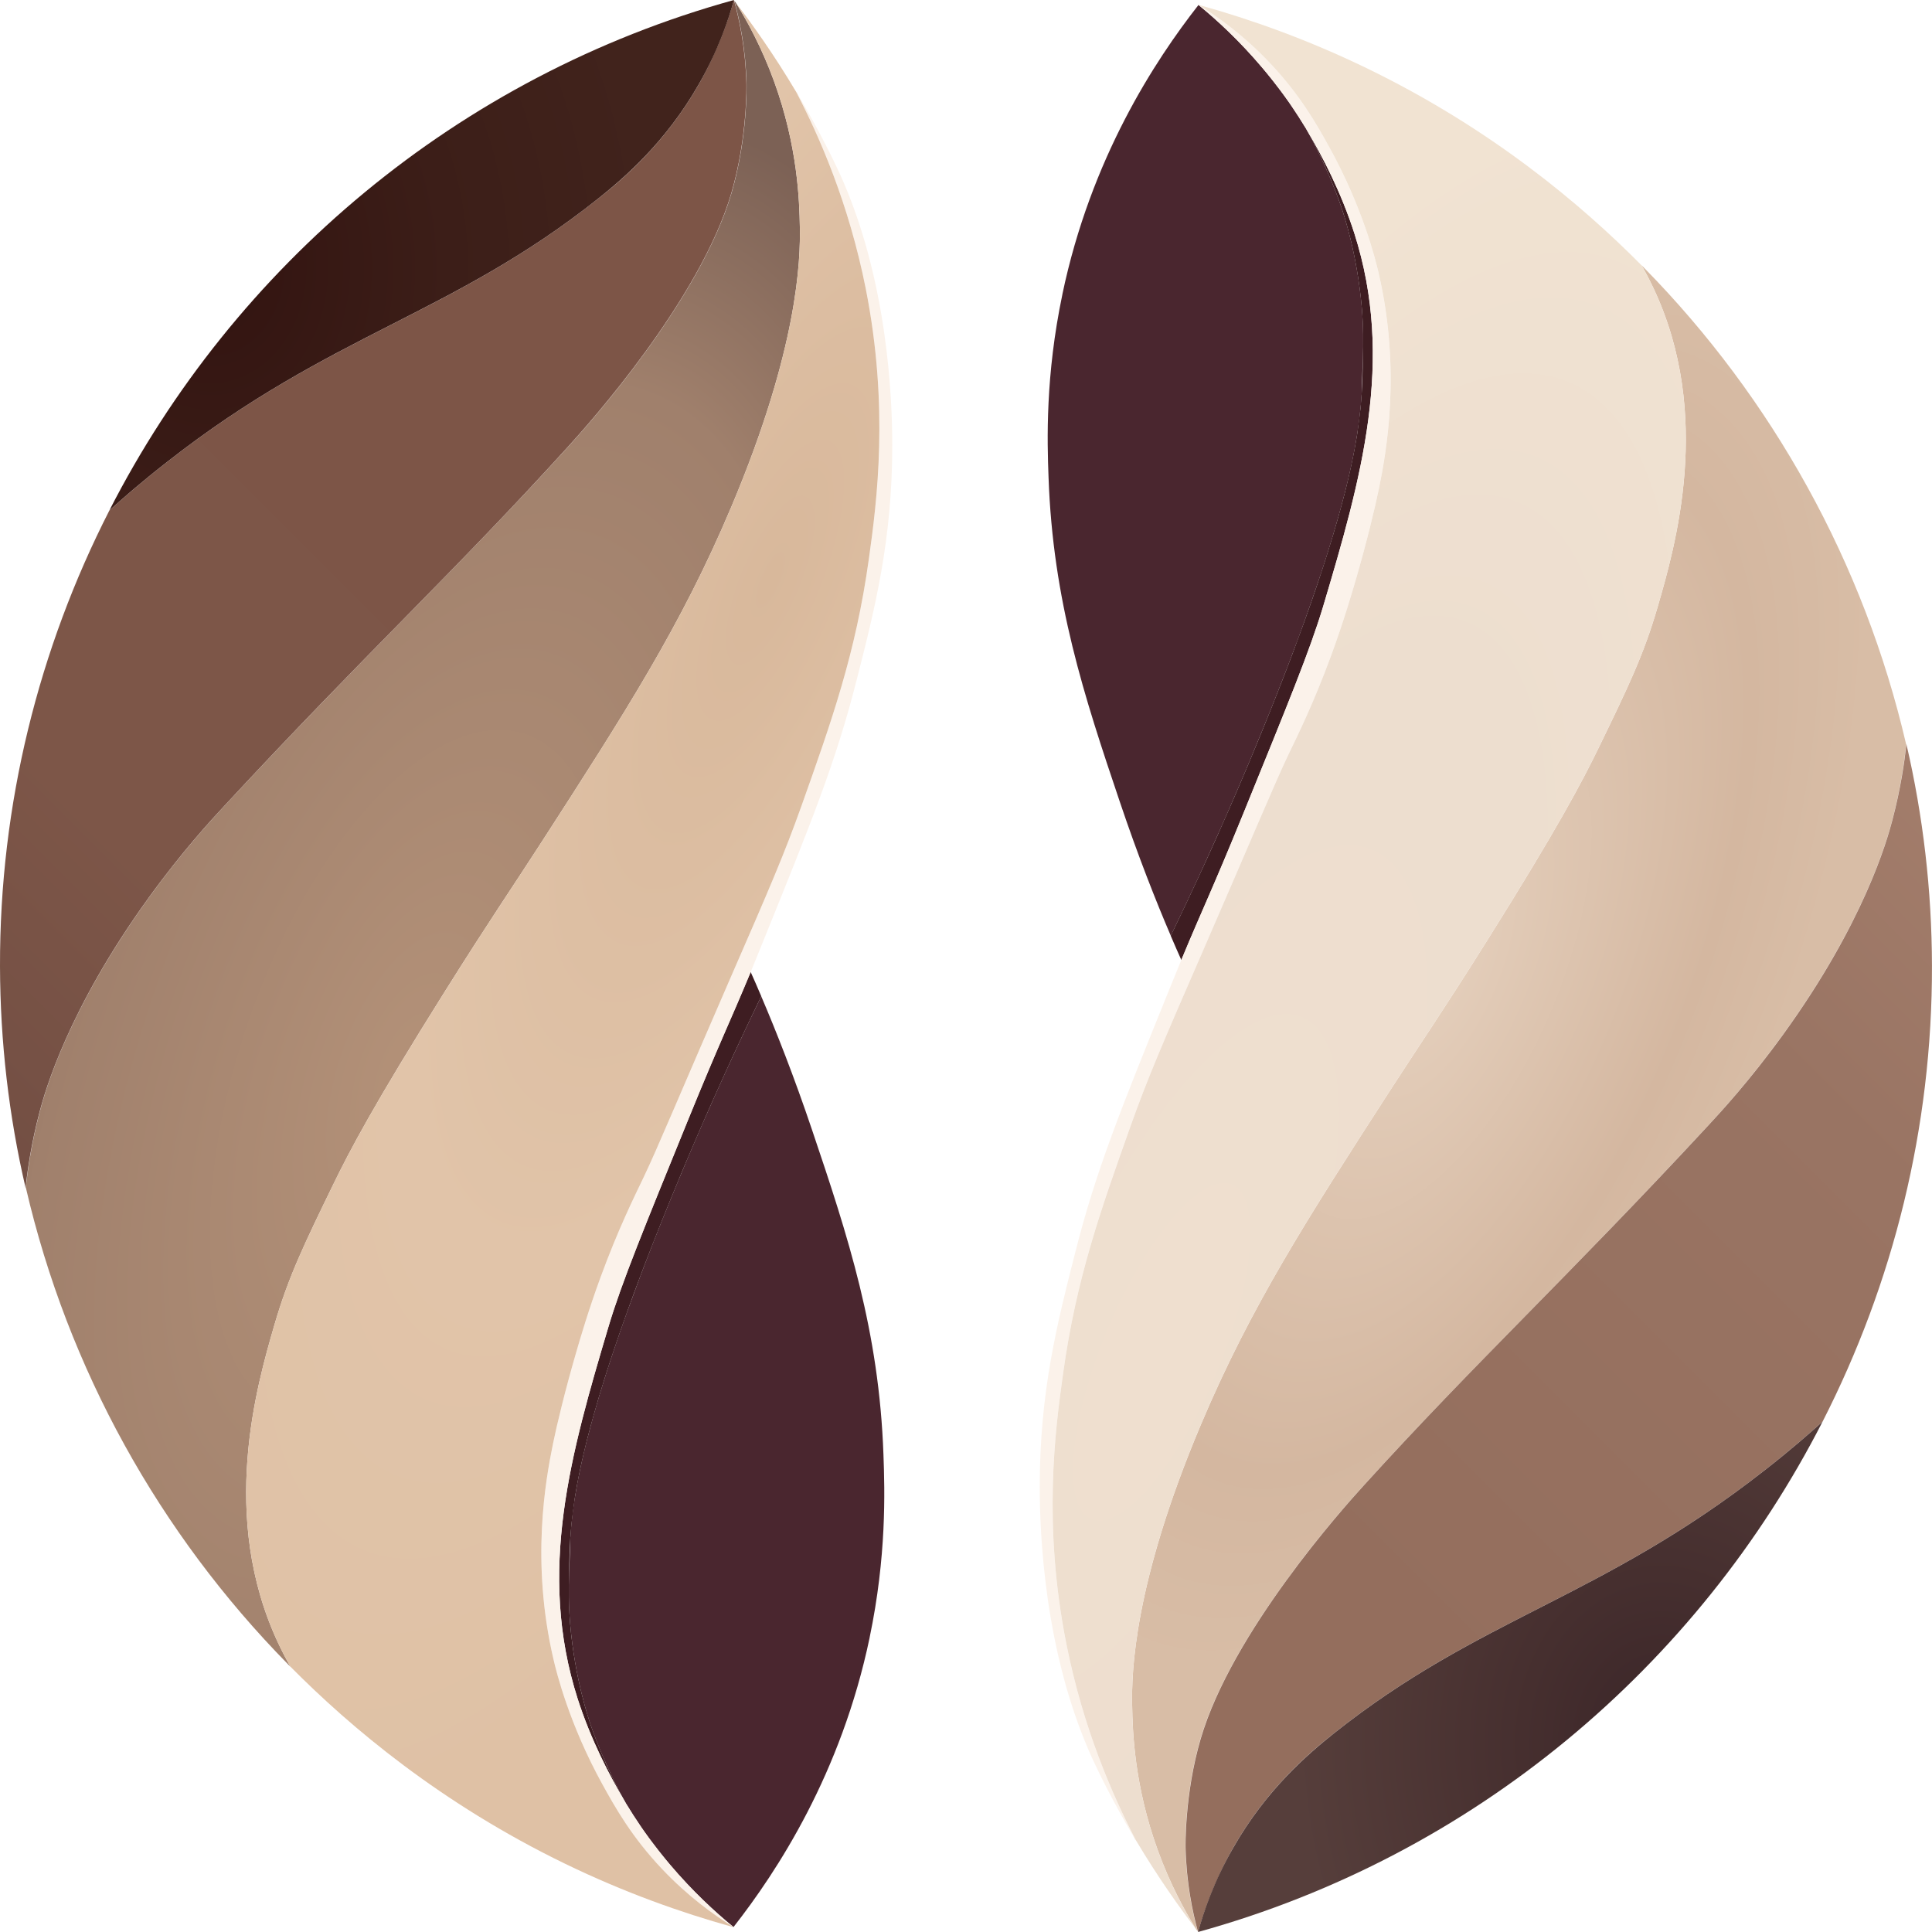
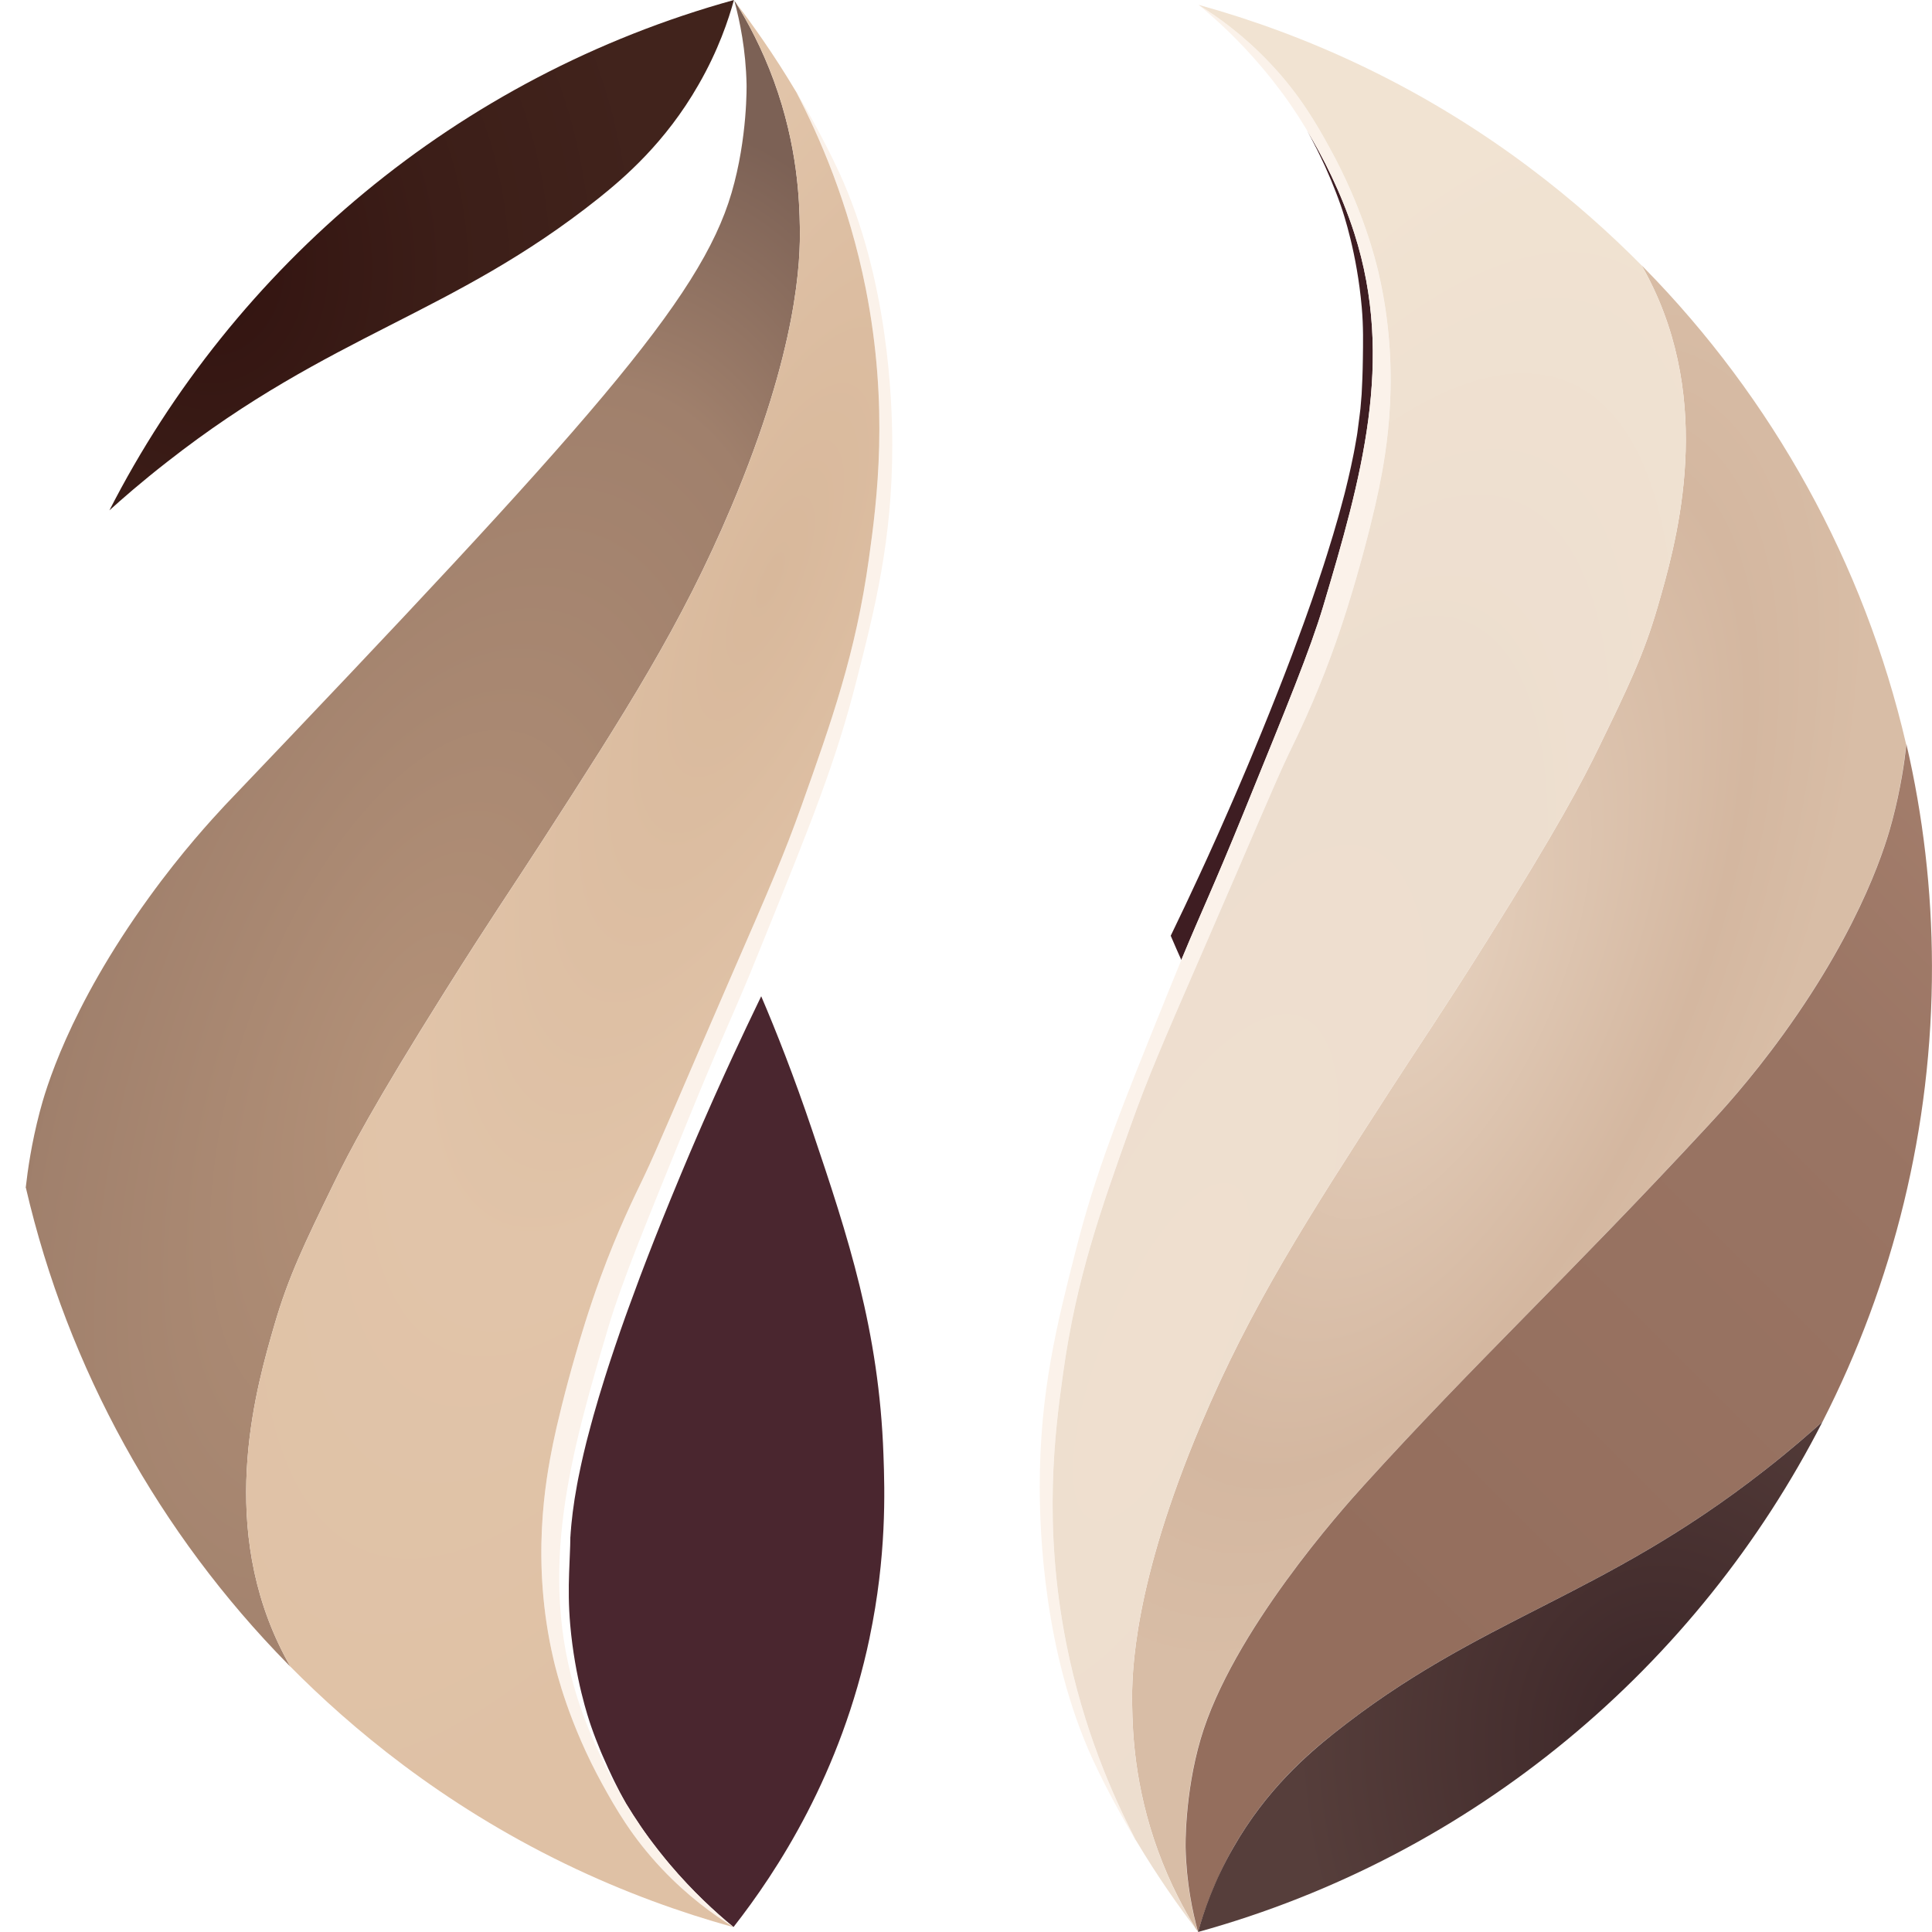
<svg xmlns="http://www.w3.org/2000/svg" width="55" height="55" viewBox="0 0 55 55" fill="none">
-   <path d="M20.817 14.434C19.391 17.814 17.783 20.306 15.422 23.964C14.55 25.316 13.984 26.125 12.675 28.208C10.638 31.45 9.949 32.769 9.489 33.715C8.671 35.396 8.213 36.337 7.812 37.717C7.315 39.428 6.225 43.179 7.925 46.788C8.035 47.023 8.151 47.243 8.27 47.45C8.245 47.425 8.221 47.401 8.197 47.376C4.544 43.66 1.933 38.971 0.738 33.818L0.732 33.813C0.789 33.312 0.895 32.551 1.132 31.65C1.284 31.07 1.937 28.733 4.24 25.551C5.192 24.233 6.031 23.327 6.397 22.932C10.402 18.613 12.976 16.236 16.186 12.705C16.76 12.075 19.936 8.532 20.826 5.491C21.288 3.914 21.253 2.399 21.253 2.399C21.232 1.421 21.063 0.605 20.908 0.032C20.907 0.028 20.906 0.025 20.906 0.022C20.919 0.04 20.933 0.059 20.948 0.078C20.948 0.078 20.948 0.079 20.949 0.08C21.282 0.617 21.689 1.366 22.033 2.307C22.714 4.174 22.756 5.73 22.77 6.455C22.787 7.398 22.726 9.908 20.817 14.434Z" fill="url(#paint0_radial_2_365)" />
-   <path d="M8.23598e-05 27.512C-0.011 22.893 1.104 18.467 3.114 14.531C3.458 14.221 4.027 13.72 4.764 13.146C9.445 9.48 12.863 8.973 17.042 5.644C17.758 5.076 18.94 4.067 19.886 2.412C20.444 1.432 20.736 0.554 20.894 0.002C21.052 0.576 21.226 1.399 21.249 2.401C21.249 2.401 21.282 3.916 20.821 5.493C19.931 8.534 16.754 12.076 16.18 12.707C12.97 16.244 10.396 18.615 6.393 22.934C6.026 23.328 5.188 24.235 4.236 25.552C1.932 28.734 1.279 31.077 1.127 31.652C0.89 32.553 0.783 33.308 0.728 33.815C0.253 31.775 0.006 29.663 8.23598e-05 27.512Z" fill="url(#paint1_linear_2_365)" />
+   <path d="M20.817 14.434C19.391 17.814 17.783 20.306 15.422 23.964C14.55 25.316 13.984 26.125 12.675 28.208C10.638 31.45 9.949 32.769 9.489 33.715C8.671 35.396 8.213 36.337 7.812 37.717C7.315 39.428 6.225 43.179 7.925 46.788C8.035 47.023 8.151 47.243 8.27 47.45C8.245 47.425 8.221 47.401 8.197 47.376C4.544 43.66 1.933 38.971 0.738 33.818L0.732 33.813C0.789 33.312 0.895 32.551 1.132 31.65C1.284 31.07 1.937 28.733 4.24 25.551C5.192 24.233 6.031 23.327 6.397 22.932C16.76 12.075 19.936 8.532 20.826 5.491C21.288 3.914 21.253 2.399 21.253 2.399C21.232 1.421 21.063 0.605 20.908 0.032C20.907 0.028 20.906 0.025 20.906 0.022C20.919 0.04 20.933 0.059 20.948 0.078C20.948 0.078 20.948 0.079 20.949 0.08C21.282 0.617 21.689 1.366 22.033 2.307C22.714 4.174 22.756 5.73 22.77 6.455C22.787 7.398 22.726 9.908 20.817 14.434Z" fill="url(#paint0_radial_2_365)" />
  <path d="M3.114 14.53C6.668 7.581 13.015 2.179 20.894 1.52588e-05C20.742 0.552 20.449 1.436 19.886 2.41C18.94 4.066 17.758 5.069 17.042 5.643C12.863 8.971 9.445 9.478 4.765 13.144C4.027 13.718 3.458 14.219 3.114 14.529V14.53Z" fill="url(#paint2_radial_2_365)" />
  <path d="M24.757 46.619C23.946 50.494 22.121 53.276 20.882 54.858C20.358 54.43 19.722 53.846 19.071 53.08C19.027 53.029 18.984 52.976 18.94 52.923C18.893 52.866 18.847 52.809 18.8 52.75C18.773 52.716 18.747 52.683 18.721 52.649C18.673 52.589 18.625 52.526 18.579 52.464C18.554 52.431 18.529 52.399 18.505 52.365C18.498 52.356 18.491 52.347 18.484 52.337C18.483 52.337 18.483 52.337 18.483 52.336C18.477 52.329 18.471 52.321 18.465 52.312C18.463 52.31 18.461 52.307 18.46 52.305C18.448 52.288 18.433 52.268 18.416 52.244C18.415 52.242 18.414 52.241 18.413 52.24C18.404 52.228 18.395 52.215 18.386 52.202C18.376 52.188 18.367 52.175 18.356 52.16C18.355 52.16 18.355 52.16 18.355 52.159C18.348 52.148 18.34 52.137 18.332 52.126C18.318 52.107 18.304 52.087 18.29 52.066C18.278 52.049 18.266 52.031 18.253 52.013C18.252 52.011 18.251 52.01 18.251 52.009C18.238 51.99 18.225 51.972 18.212 51.953C18.212 51.953 18.212 51.952 18.212 51.951C18.209 51.948 18.207 51.945 18.205 51.942C18.096 51.781 17.963 51.578 17.819 51.339C17.816 51.335 17.814 51.331 17.812 51.327C17.803 51.311 17.795 51.295 17.786 51.28C17.703 51.131 17.608 50.95 17.505 50.743C17.495 50.723 17.485 50.703 17.476 50.684C17.457 50.646 17.438 50.608 17.421 50.57C17.375 50.473 17.275 50.261 17.157 49.988C17.148 49.969 17.141 49.951 17.133 49.933C17.123 49.909 17.113 49.884 17.102 49.86C17.012 49.644 16.916 49.398 16.827 49.142C16.75 48.919 16.368 47.79 16.233 46.255C16.185 45.711 16.186 45.216 16.201 44.789C16.213 44.392 16.235 44.055 16.236 43.792V43.775C16.236 43.775 16.237 43.765 16.238 43.747C16.238 43.74 16.24 43.733 16.24 43.726C16.241 43.715 16.241 43.703 16.242 43.69C16.243 43.683 16.244 43.676 16.244 43.669C16.244 43.657 16.245 43.644 16.246 43.632C16.248 43.616 16.248 43.601 16.25 43.584C16.252 43.556 16.255 43.526 16.258 43.495C16.258 43.492 16.258 43.488 16.258 43.485C16.261 43.447 16.265 43.408 16.269 43.368C16.288 43.171 16.316 42.944 16.357 42.678C16.361 42.649 16.366 42.619 16.372 42.589C16.388 42.485 16.407 42.374 16.429 42.258C16.433 42.239 16.436 42.22 16.44 42.201C16.445 42.173 16.45 42.145 16.456 42.115C16.462 42.085 16.468 42.053 16.475 42.022C16.494 41.926 16.515 41.828 16.537 41.725C16.544 41.691 16.552 41.656 16.56 41.621C16.578 41.54 16.597 41.456 16.617 41.37C16.641 41.27 16.665 41.167 16.692 41.061C16.703 41.021 16.712 40.981 16.723 40.941C16.754 40.819 16.787 40.693 16.823 40.564C16.846 40.476 16.871 40.387 16.896 40.297C16.989 39.964 17.097 39.604 17.22 39.214C17.252 39.113 17.285 39.009 17.319 38.904C17.34 38.84 17.36 38.777 17.382 38.712C17.423 38.586 17.467 38.457 17.511 38.325C17.559 38.183 17.609 38.037 17.66 37.889C17.708 37.752 17.757 37.612 17.808 37.47C17.834 37.396 17.861 37.322 17.889 37.246C17.991 36.964 18.099 36.67 18.214 36.364C18.248 36.273 18.284 36.18 18.32 36.086C18.356 35.991 18.393 35.897 18.429 35.801C18.463 35.716 18.496 35.629 18.53 35.542C18.564 35.455 18.599 35.367 18.633 35.278C18.773 34.922 18.922 34.552 19.079 34.168C19.152 33.99 19.229 33.803 19.31 33.609C19.336 33.544 19.364 33.478 19.392 33.411C19.429 33.323 19.466 33.232 19.506 33.14C19.55 33.035 19.595 32.929 19.641 32.82C19.71 32.657 19.783 32.489 19.857 32.317C19.907 32.202 19.957 32.086 20.009 31.967C20.035 31.908 20.061 31.848 20.088 31.788C20.141 31.669 20.194 31.546 20.249 31.422C20.277 31.36 20.304 31.298 20.332 31.235C20.361 31.172 20.389 31.11 20.417 31.046C20.488 30.886 20.561 30.725 20.636 30.561C20.711 30.396 20.788 30.23 20.866 30.06C21.116 29.519 21.384 28.952 21.67 28.361C22.092 29.347 22.604 30.642 23.122 32.18C24.142 35.199 25.026 37.89 25.15 41.41C25.189 42.458 25.24 44.305 24.756 46.619H24.757Z" fill="#4A262F" />
-   <path d="M21.671 28.361C21.385 28.951 21.118 29.518 20.867 30.06C20.79 30.229 20.713 30.396 20.638 30.56C20.562 30.724 20.489 30.886 20.419 31.045C20.39 31.109 20.362 31.172 20.334 31.234C20.306 31.297 20.278 31.36 20.25 31.422C20.196 31.546 20.142 31.668 20.089 31.788C20.063 31.848 20.037 31.907 20.011 31.967C19.959 32.085 19.909 32.202 19.859 32.316C19.784 32.488 19.712 32.656 19.643 32.82C19.597 32.928 19.552 33.035 19.507 33.14C19.468 33.232 19.431 33.322 19.393 33.41C19.366 33.477 19.338 33.543 19.312 33.608C19.231 33.803 19.154 33.989 19.081 34.167C18.923 34.552 18.775 34.922 18.635 35.278C18.6 35.367 18.566 35.455 18.532 35.541C18.498 35.629 18.464 35.715 18.431 35.8C18.394 35.896 18.357 35.991 18.321 36.085C18.286 36.179 18.25 36.272 18.216 36.363C18.101 36.669 17.992 36.963 17.89 37.246C17.863 37.321 17.836 37.396 17.81 37.47C17.759 37.612 17.71 37.752 17.662 37.888C17.61 38.037 17.561 38.182 17.513 38.324C17.468 38.456 17.425 38.586 17.383 38.712C17.362 38.776 17.341 38.84 17.321 38.903C17.287 39.009 17.254 39.112 17.221 39.214C17.098 39.604 16.991 39.963 16.898 40.296C16.872 40.388 16.847 40.476 16.824 40.563C16.788 40.692 16.755 40.819 16.724 40.94C16.714 40.981 16.704 41.02 16.694 41.06C16.667 41.167 16.642 41.27 16.619 41.37C16.599 41.456 16.58 41.539 16.561 41.62C16.553 41.655 16.546 41.69 16.538 41.724C16.516 41.827 16.495 41.926 16.476 42.021C16.47 42.053 16.464 42.085 16.458 42.115C16.452 42.144 16.446 42.172 16.442 42.201C16.438 42.22 16.434 42.239 16.43 42.258C16.409 42.374 16.39 42.484 16.373 42.588C16.368 42.618 16.363 42.649 16.359 42.678C16.31 43.039 16.271 43.367 16.271 43.367C16.271 43.367 16.27 43.379 16.236 43.775C16.222 44.029 16.206 44.376 16.202 44.789C16.197 45.211 16.184 45.696 16.233 46.254C16.369 47.789 16.75 48.919 16.828 49.142C16.917 49.398 17.013 49.644 17.103 49.86C17.113 49.884 17.124 49.908 17.134 49.932C17.142 49.95 17.149 49.969 17.158 49.988C17.234 50.172 17.321 50.366 17.422 50.569C17.439 50.607 17.458 50.645 17.477 50.683C17.486 50.703 17.496 50.722 17.506 50.742C17.609 50.95 17.704 51.131 17.787 51.279C17.351 50.551 16.82 49.526 16.445 48.364C15.285 44.738 16.248 41.37 17.329 37.744C17.707 36.487 18.338 34.956 19.588 31.881C20.516 29.604 20.742 29.185 21.37 27.671C21.417 27.776 21.465 27.882 21.511 27.989C21.562 28.108 21.616 28.232 21.671 28.361Z" fill="#3E1D22" />
  <path d="M25.401 12.682C25.401 15.374 24.905 17.329 24.393 19.333C23.801 21.676 23.103 23.394 21.711 26.834C21.587 27.144 21.475 27.415 21.374 27.663C21.373 27.665 21.372 27.668 21.371 27.671C20.742 29.184 20.516 29.604 19.588 31.881C18.338 34.956 17.707 36.487 17.33 37.744C16.249 41.37 15.286 44.738 16.446 48.364C16.82 49.526 17.351 50.551 17.787 51.279C17.796 51.295 17.805 51.311 17.814 51.327C17.815 51.331 17.817 51.335 17.82 51.339C17.964 51.577 18.097 51.78 18.207 51.941C18.208 51.945 18.211 51.948 18.213 51.95C18.213 51.951 18.214 51.952 18.214 51.953C18.227 51.972 18.239 51.99 18.252 52.008C18.252 52.009 18.253 52.011 18.254 52.012C18.267 52.03 18.279 52.049 18.291 52.065C18.305 52.087 18.319 52.107 18.333 52.126C18.341 52.137 18.349 52.148 18.357 52.158C18.357 52.159 18.357 52.16 18.358 52.16C18.368 52.175 18.377 52.188 18.387 52.201C18.396 52.215 18.405 52.227 18.415 52.239C18.416 52.241 18.416 52.242 18.417 52.243C18.434 52.267 18.449 52.287 18.462 52.304C18.462 52.307 18.465 52.309 18.466 52.312C18.473 52.32 18.478 52.328 18.484 52.335C18.484 52.336 18.485 52.336 18.485 52.337C18.492 52.346 18.499 52.355 18.506 52.365C18.53 52.398 18.555 52.431 18.58 52.463C18.627 52.526 18.674 52.588 18.722 52.648C18.748 52.682 18.774 52.716 18.802 52.749C18.848 52.808 18.894 52.866 18.941 52.922C18.985 52.975 19.029 53.028 19.072 53.08C19.712 53.837 20.343 54.422 20.864 54.851C20.321 54.513 19.585 53.985 18.845 53.203C17.984 52.292 17.515 51.455 17.158 50.81C16.203 49.082 15.839 47.589 15.759 47.244C15.106 44.45 15.535 42.127 15.746 41.088C15.852 40.568 16.089 39.584 16.392 38.54C16.513 38.12 16.753 37.299 17.105 36.341C17.591 35.016 18.052 34.08 18.32 33.523C18.696 32.745 19.355 31.152 20.731 27.989C21.942 25.207 22.32 24.334 22.821 22.932C23.672 20.538 24.364 18.596 24.736 15.909C24.967 14.27 25.316 11.589 24.646 8.211C24.162 5.78 23.324 3.878 22.666 2.616C22.667 2.615 22.668 2.614 22.669 2.613C22.688 2.608 22.722 2.7 22.753 2.754C23.3 3.688 23.699 4.494 23.891 4.911C25.282 7.946 25.401 11.387 25.401 12.682Z" fill="#FBF2EA" />
  <path d="M24.735 15.909C24.363 18.596 23.671 20.538 22.82 22.932C22.319 24.334 21.942 25.207 20.73 27.989C19.354 31.152 18.695 32.745 18.319 33.523C18.051 34.08 17.59 35.016 17.104 36.341C16.752 37.299 16.512 38.12 16.391 38.54C16.088 39.584 15.851 40.568 15.745 41.088C15.534 42.127 15.105 44.45 15.758 47.244C15.838 47.589 16.202 49.082 17.157 50.81C17.514 51.455 17.983 52.292 18.844 53.203C19.584 53.985 20.32 54.513 20.863 54.85C20.867 54.855 20.872 54.858 20.876 54.861C20.861 54.858 20.847 54.853 20.832 54.849C19.41 54.453 17.798 53.886 16.093 53.06C12.552 51.343 9.983 49.178 8.27 47.449C8.151 47.243 8.035 47.022 7.925 46.788C6.225 43.179 7.315 39.427 7.812 37.717C8.213 36.337 8.671 35.396 9.489 33.715C9.949 32.769 10.639 31.45 12.676 28.208C13.985 26.125 14.55 25.316 15.423 23.963C17.783 20.305 19.391 17.814 20.818 14.433C22.726 9.908 22.787 7.398 22.77 6.455C22.756 5.73 22.714 4.174 22.033 2.307C21.689 1.365 21.282 0.616 20.95 0.08C21.421 0.698 22.026 1.544 22.656 2.601C22.659 2.605 22.66 2.609 22.663 2.612C22.663 2.614 22.664 2.615 22.665 2.616C23.323 3.878 24.161 5.78 24.645 8.211C25.314 11.589 24.966 14.27 24.735 15.909Z" fill="url(#paint3_radial_2_365)" />
  <path d="M34.182 40.567C35.608 37.186 37.217 34.694 39.577 31.036C40.45 29.684 41.015 28.875 42.324 26.792C44.361 23.55 45.051 22.231 45.511 21.285C46.328 19.604 46.787 18.663 47.188 17.283C47.685 15.572 48.775 11.821 47.075 8.212C46.965 7.978 46.849 7.757 46.73 7.55C46.754 7.575 46.779 7.6 46.803 7.624C50.455 11.34 53.066 16.029 54.262 21.182L54.267 21.187C54.211 21.689 54.105 22.449 53.868 23.35C53.715 23.93 53.062 26.267 50.759 29.449C49.807 30.767 48.968 31.673 48.602 32.068C44.598 36.388 42.024 38.764 38.814 42.295C38.24 42.925 35.064 46.468 34.173 49.509C33.712 51.086 33.746 52.601 33.746 52.601C33.767 53.579 33.937 54.395 34.092 54.968C34.092 54.972 34.093 54.975 34.094 54.978C34.08 54.96 34.066 54.941 34.052 54.922C34.051 54.922 34.051 54.921 34.05 54.92C33.718 54.383 33.311 53.634 32.967 52.693C32.285 50.826 32.243 49.27 32.23 48.545C32.212 47.602 32.274 45.092 34.182 40.567Z" fill="url(#paint4_radial_2_365)" />
  <path d="M54.999 27.489C55.01 32.107 53.895 36.533 51.885 40.47C51.541 40.779 50.973 41.281 50.235 41.855C45.555 45.521 42.136 46.028 37.958 49.356C37.242 49.925 36.059 50.933 35.114 52.588C34.556 53.568 34.263 54.447 34.106 54.999C33.948 54.425 33.774 53.602 33.751 52.599C33.751 52.599 33.717 51.084 34.179 49.508C35.068 46.467 38.245 42.924 38.819 42.293C42.029 38.757 44.603 36.385 48.607 32.066C48.973 31.672 49.812 30.765 50.764 29.448C53.067 26.266 53.721 23.923 53.872 23.348C54.109 22.447 54.216 21.692 54.272 21.186C54.746 23.225 54.994 25.337 54.999 27.489Z" fill="url(#paint5_linear_2_365)" />
  <path d="M51.885 40.47C48.331 47.419 41.984 52.821 34.106 55C34.257 54.448 34.55 53.564 35.114 52.59C36.059 50.934 37.242 49.931 37.958 49.357C42.137 46.029 45.555 45.522 50.235 41.856C50.973 41.282 51.541 40.781 51.885 40.471V40.47Z" fill="url(#paint6_radial_2_365)" />
-   <path d="M30.243 8.381C31.054 4.506 32.879 1.724 34.118 0.142C34.642 0.57 35.277 1.154 35.928 1.92C35.972 1.972 36.016 2.024 36.059 2.077C36.106 2.134 36.152 2.192 36.199 2.251C36.226 2.284 36.252 2.317 36.279 2.351C36.326 2.412 36.374 2.474 36.421 2.536C36.446 2.569 36.47 2.602 36.495 2.635C36.502 2.644 36.508 2.653 36.515 2.663C36.516 2.664 36.517 2.664 36.517 2.664C36.523 2.671 36.528 2.679 36.534 2.688C36.536 2.691 36.538 2.693 36.539 2.695C36.552 2.713 36.567 2.733 36.584 2.756C36.584 2.758 36.585 2.759 36.586 2.76C36.596 2.772 36.604 2.785 36.614 2.799C36.623 2.812 36.633 2.826 36.643 2.84C36.644 2.84 36.644 2.841 36.644 2.841C36.652 2.852 36.66 2.863 36.668 2.874C36.681 2.893 36.696 2.913 36.71 2.934C36.722 2.951 36.734 2.969 36.746 2.988C36.747 2.989 36.749 2.991 36.749 2.992C36.762 3.01 36.774 3.028 36.787 3.047C36.787 3.047 36.788 3.049 36.788 3.05C36.79 3.052 36.793 3.055 36.794 3.058C36.904 3.219 37.036 3.423 37.181 3.661C37.183 3.665 37.186 3.669 37.187 3.673C37.196 3.689 37.205 3.705 37.214 3.721C37.296 3.869 37.391 4.05 37.495 4.257C37.504 4.277 37.514 4.297 37.523 4.316C37.542 4.354 37.561 4.392 37.579 4.431C37.625 4.527 37.725 4.739 37.843 5.012C37.851 5.031 37.858 5.049 37.866 5.068C37.877 5.091 37.887 5.116 37.897 5.14C37.987 5.356 38.083 5.602 38.172 5.858C38.25 6.081 38.631 7.21 38.767 8.745C38.815 9.289 38.813 9.784 38.799 10.211C38.787 10.608 38.764 10.945 38.764 11.208V11.225C38.764 11.225 38.763 11.235 38.761 11.254C38.761 11.26 38.76 11.267 38.76 11.274C38.759 11.285 38.758 11.297 38.757 11.31C38.757 11.317 38.756 11.324 38.756 11.331C38.756 11.343 38.754 11.356 38.753 11.369C38.752 11.384 38.751 11.4 38.749 11.416C38.747 11.444 38.745 11.474 38.742 11.505C38.742 11.508 38.742 11.512 38.742 11.516C38.738 11.553 38.734 11.592 38.73 11.632C38.711 11.829 38.684 12.056 38.642 12.322C38.638 12.351 38.633 12.381 38.628 12.412C38.611 12.515 38.592 12.626 38.571 12.742C38.567 12.761 38.564 12.78 38.56 12.799C38.555 12.828 38.549 12.855 38.543 12.885C38.537 12.915 38.531 12.947 38.525 12.979C38.506 13.074 38.485 13.172 38.463 13.276C38.456 13.31 38.448 13.345 38.44 13.38C38.422 13.461 38.402 13.544 38.383 13.63C38.359 13.73 38.334 13.833 38.307 13.94C38.297 13.979 38.287 14.019 38.277 14.059C38.246 14.181 38.213 14.307 38.177 14.437C38.153 14.524 38.128 14.613 38.103 14.704C38.01 15.036 37.903 15.396 37.78 15.786C37.747 15.888 37.715 15.991 37.681 16.096C37.66 16.16 37.639 16.224 37.618 16.288C37.576 16.414 37.533 16.544 37.488 16.675C37.441 16.818 37.391 16.963 37.339 17.111C37.291 17.248 37.242 17.388 37.191 17.53C37.165 17.604 37.138 17.679 37.111 17.754C37.009 18.037 36.901 18.331 36.785 18.636C36.751 18.728 36.715 18.821 36.68 18.914C36.643 19.009 36.607 19.103 36.57 19.2C36.537 19.284 36.504 19.371 36.469 19.458C36.435 19.545 36.401 19.633 36.366 19.722C36.226 20.078 36.078 20.448 35.92 20.832C35.847 21.01 35.77 21.197 35.689 21.391C35.663 21.457 35.635 21.523 35.608 21.589C35.57 21.677 35.533 21.768 35.494 21.86C35.45 21.965 35.404 22.071 35.358 22.18C35.289 22.344 35.217 22.511 35.142 22.684C35.092 22.798 35.042 22.915 34.99 23.033C34.964 23.093 34.938 23.152 34.912 23.212C34.859 23.332 34.806 23.454 34.751 23.578C34.723 23.64 34.695 23.703 34.667 23.765C34.639 23.828 34.611 23.891 34.582 23.954C34.512 24.114 34.439 24.275 34.363 24.44C34.288 24.604 34.211 24.771 34.134 24.94C33.883 25.482 33.616 26.049 33.33 26.639C32.907 25.653 32.395 24.358 31.877 22.82C30.858 19.802 29.974 17.11 29.85 13.59C29.81 12.543 29.759 10.695 30.244 8.381H30.243Z" fill="#4A262F" />
  <path d="M33.328 26.639C33.614 26.049 33.882 25.482 34.132 24.94C34.21 24.771 34.287 24.604 34.362 24.44C34.437 24.276 34.51 24.114 34.581 23.955C34.609 23.891 34.637 23.828 34.666 23.766C34.694 23.703 34.721 23.64 34.749 23.578C34.804 23.454 34.858 23.332 34.91 23.212C34.937 23.153 34.963 23.093 34.989 23.033C35.041 22.915 35.091 22.798 35.141 22.684C35.215 22.512 35.288 22.344 35.357 22.18C35.403 22.072 35.448 21.965 35.493 21.86C35.532 21.768 35.569 21.678 35.606 21.59C35.634 21.523 35.662 21.457 35.688 21.392C35.769 21.197 35.846 21.011 35.919 20.833C36.076 20.448 36.225 20.078 36.365 19.722C36.4 19.634 36.434 19.545 36.468 19.459C36.502 19.371 36.535 19.285 36.569 19.2C36.606 19.104 36.643 19.009 36.678 18.915C36.714 18.821 36.75 18.728 36.784 18.637C36.899 18.331 37.007 18.037 37.11 17.754C37.137 17.679 37.164 17.604 37.19 17.53C37.241 17.388 37.29 17.248 37.338 17.112C37.389 16.963 37.439 16.818 37.487 16.676C37.531 16.544 37.575 16.415 37.616 16.288C37.638 16.224 37.658 16.16 37.679 16.097C37.713 15.991 37.746 15.888 37.778 15.786C37.901 15.396 38.009 15.037 38.102 14.704C38.128 14.613 38.152 14.524 38.175 14.437C38.211 14.308 38.245 14.181 38.276 14.06C38.286 14.019 38.295 13.98 38.306 13.94C38.333 13.834 38.357 13.73 38.381 13.63C38.401 13.544 38.42 13.461 38.438 13.38C38.446 13.345 38.454 13.31 38.461 13.276C38.484 13.173 38.504 13.074 38.523 12.979C38.53 12.947 38.536 12.915 38.542 12.885C38.548 12.856 38.553 12.828 38.558 12.799C38.562 12.78 38.565 12.761 38.569 12.742C38.591 12.626 38.61 12.516 38.627 12.412C38.632 12.382 38.637 12.351 38.641 12.322C38.69 11.961 38.729 11.633 38.729 11.633C38.729 11.633 38.73 11.621 38.763 11.225C38.777 10.971 38.793 10.624 38.798 10.211C38.803 9.789 38.816 9.304 38.766 8.746C38.63 7.211 38.249 6.081 38.172 5.858C38.083 5.602 37.986 5.356 37.897 5.14C37.886 5.116 37.876 5.092 37.866 5.068C37.858 5.05 37.851 5.031 37.842 5.012C37.766 4.828 37.678 4.634 37.578 4.431C37.561 4.393 37.542 4.355 37.523 4.317C37.514 4.298 37.504 4.278 37.494 4.258C37.391 4.051 37.295 3.87 37.213 3.721C37.649 4.449 38.18 5.475 38.554 6.636C39.715 10.262 38.751 13.63 37.67 17.256C37.293 18.513 36.662 20.044 35.412 23.119C34.484 25.396 34.258 25.816 33.63 27.329C33.583 27.224 33.535 27.118 33.489 27.011C33.438 26.892 33.384 26.768 33.328 26.639Z" fill="#3E1D22" />
  <path d="M29.599 42.318C29.599 39.626 30.095 37.672 30.607 35.667C31.198 33.324 31.896 31.606 33.288 28.166C33.412 27.856 33.525 27.585 33.626 27.337C33.626 27.335 33.628 27.332 33.629 27.329C34.257 25.816 34.483 25.396 35.411 23.119C36.661 20.044 37.292 18.513 37.669 17.257C38.75 13.63 39.714 10.262 38.553 6.636C38.179 5.475 37.648 4.449 37.212 3.721C37.203 3.705 37.195 3.689 37.186 3.674C37.184 3.67 37.182 3.666 37.179 3.662C37.035 3.423 36.902 3.22 36.793 3.059C36.791 3.056 36.789 3.052 36.786 3.05C36.786 3.049 36.786 3.049 36.786 3.048C36.773 3.029 36.76 3.01 36.748 2.992C36.748 2.991 36.746 2.99 36.745 2.988C36.732 2.97 36.721 2.952 36.709 2.935C36.694 2.914 36.68 2.894 36.666 2.875C36.658 2.863 36.651 2.852 36.643 2.842C36.643 2.841 36.643 2.84 36.642 2.84C36.632 2.825 36.622 2.812 36.612 2.799C36.603 2.786 36.594 2.773 36.585 2.761C36.584 2.759 36.583 2.758 36.582 2.757C36.566 2.733 36.55 2.713 36.538 2.696C36.537 2.694 36.535 2.691 36.533 2.689C36.527 2.68 36.521 2.672 36.516 2.665C36.516 2.664 36.515 2.664 36.514 2.663C36.507 2.654 36.501 2.645 36.493 2.636C36.469 2.602 36.444 2.57 36.419 2.537C36.373 2.474 36.325 2.412 36.277 2.352C36.251 2.318 36.225 2.284 36.198 2.251C36.151 2.192 36.105 2.134 36.058 2.078C36.014 2.025 35.971 1.972 35.927 1.921C35.288 1.163 34.656 0.579 34.135 0.15C34.679 0.487 35.415 1.015 36.154 1.798C37.015 2.709 37.484 3.546 37.841 4.19C38.797 5.918 39.16 7.411 39.24 7.757C39.893 10.55 39.464 12.873 39.253 13.912C39.148 14.432 38.91 15.416 38.608 16.46C38.486 16.88 38.246 17.701 37.894 18.659C37.408 19.985 36.948 20.92 36.679 21.477C36.303 22.255 35.644 23.849 34.268 27.011C33.057 29.793 32.68 30.666 32.178 32.068C31.328 34.462 30.635 36.405 30.264 39.092C30.033 40.73 29.684 43.411 30.353 46.79C30.837 49.22 31.676 51.122 32.333 52.384C32.333 52.386 32.332 52.386 32.33 52.387C32.312 52.393 32.278 52.3 32.246 52.246C31.7 51.312 31.3 50.506 31.109 50.09C29.717 47.054 29.599 43.614 29.599 42.318Z" fill="#FBF2EA" />
  <path d="M30.265 39.092C30.637 36.405 31.329 34.462 32.18 32.068C32.681 30.666 33.058 29.793 34.269 27.011C35.645 23.849 36.305 22.255 36.68 21.477C36.949 20.92 37.409 19.985 37.895 18.659C38.247 17.701 38.487 16.88 38.609 16.46C38.911 15.416 39.149 14.432 39.254 13.912C39.466 12.873 39.894 10.55 39.242 7.756C39.161 7.411 38.798 5.918 37.842 4.19C37.486 3.546 37.016 2.709 36.155 1.798C35.416 1.015 34.68 0.487 34.136 0.15C34.133 0.146 34.128 0.143 34.124 0.139C34.138 0.143 34.152 0.147 34.167 0.151C35.59 0.547 37.201 1.115 38.906 1.941C42.448 3.657 45.017 5.823 46.729 7.551C46.848 7.757 46.964 7.978 47.075 8.212C48.774 11.821 47.685 15.573 47.188 17.284C46.786 18.663 46.328 19.604 45.51 21.286C45.05 22.232 44.361 23.551 42.324 26.793C41.015 28.876 40.45 29.684 39.577 31.037C37.216 34.695 35.608 37.186 34.182 40.567C32.273 45.092 32.212 47.602 32.23 48.546C32.243 49.271 32.285 50.827 32.967 52.694C33.31 53.635 33.717 54.384 34.05 54.921C33.579 54.302 32.974 53.456 32.343 52.399C32.341 52.395 32.339 52.391 32.337 52.388C32.336 52.386 32.335 52.386 32.334 52.384C31.677 51.122 30.838 49.22 30.355 46.79C29.685 43.411 30.034 40.73 30.265 39.092Z" fill="url(#paint7_radial_2_365)" />
  <defs>
    <radialGradient id="paint0_radial_2_365" cx="0" cy="0" r="1" gradientTransform="matrix(9.293 -26.759 12.434 4.32 11.619 30.578)" gradientUnits="userSpaceOnUse">
      <stop stop-color="#B39178" />
      <stop offset="0.724" stop-color="#A0806C" />
      <stop offset="1" stop-color="#7C6155" />
    </radialGradient>
    <linearGradient id="paint1_linear_2_365" x1="18.676" y1="11.896" x2="-1.88" y2="32.452" gradientUnits="userSpaceOnUse">
      <stop stop-color="#7D5547" />
      <stop offset="0.664" stop-color="#7D5648" />
      <stop offset="1" stop-color="#724E43" />
    </linearGradient>
    <radialGradient id="paint2_radial_2_365" cx="0" cy="0" r="1" gradientTransform="matrix(12.672 -0.563 0.689 15.505 5.93 7.518)" gradientUnits="userSpaceOnUse">
      <stop stop-color="#321310" />
      <stop offset="0.537" stop-color="#3C1E18" />
      <stop offset="1" stop-color="#41231C" />
    </radialGradient>
    <radialGradient id="paint3_radial_2_365" cx="0" cy="0" r="1" gradientTransform="matrix(-14.916 35.707 -11.75 -4.899 21.857 16.668)" gradientUnits="userSpaceOnUse">
      <stop stop-color="#D8B89B" />
      <stop offset="0.527" stop-color="#E1C4A9" />
      <stop offset="1" stop-color="#DFC1A5" />
    </radialGradient>
    <radialGradient id="paint4_radial_2_365" cx="0" cy="0" r="1" gradientTransform="matrix(-8.449 19.435 -9.031 -3.927 40.829 27.504)" gradientUnits="userSpaceOnUse">
      <stop stop-color="#E5D0BD" />
      <stop offset="0.724" stop-color="#D4B7A0" />
      <stop offset="1" stop-color="#D8BDA6" />
    </radialGradient>
    <linearGradient id="paint5_linear_2_365" x1="36.324" y1="43.104" x2="56.88" y2="22.549" gradientUnits="userSpaceOnUse">
      <stop stop-color="#946E5D" />
      <stop offset="0.664" stop-color="#997463" />
      <stop offset="1" stop-color="#A47E6C" />
    </linearGradient>
    <radialGradient id="paint6_radial_2_365" cx="0" cy="0" r="1" gradientTransform="matrix(-10.419 0.563 -0.689 -12.749 47.363 49.718)" gradientUnits="userSpaceOnUse">
      <stop stop-color="#3A2528" />
      <stop offset="0.384" stop-color="#462F2F" />
      <stop offset="1" stop-color="#563E3B" />
    </radialGradient>
    <radialGradient id="paint7_radial_2_365" cx="0" cy="0" r="1" gradientTransform="matrix(14.916 -35.707 11.75 4.899 33.142 38.332)" gradientUnits="userSpaceOnUse">
      <stop stop-color="#EFDFCF" />
      <stop offset="0.527" stop-color="#EDDECF" />
      <stop offset="1" stop-color="#F1E3D2" />
    </radialGradient>
  </defs>
</svg>